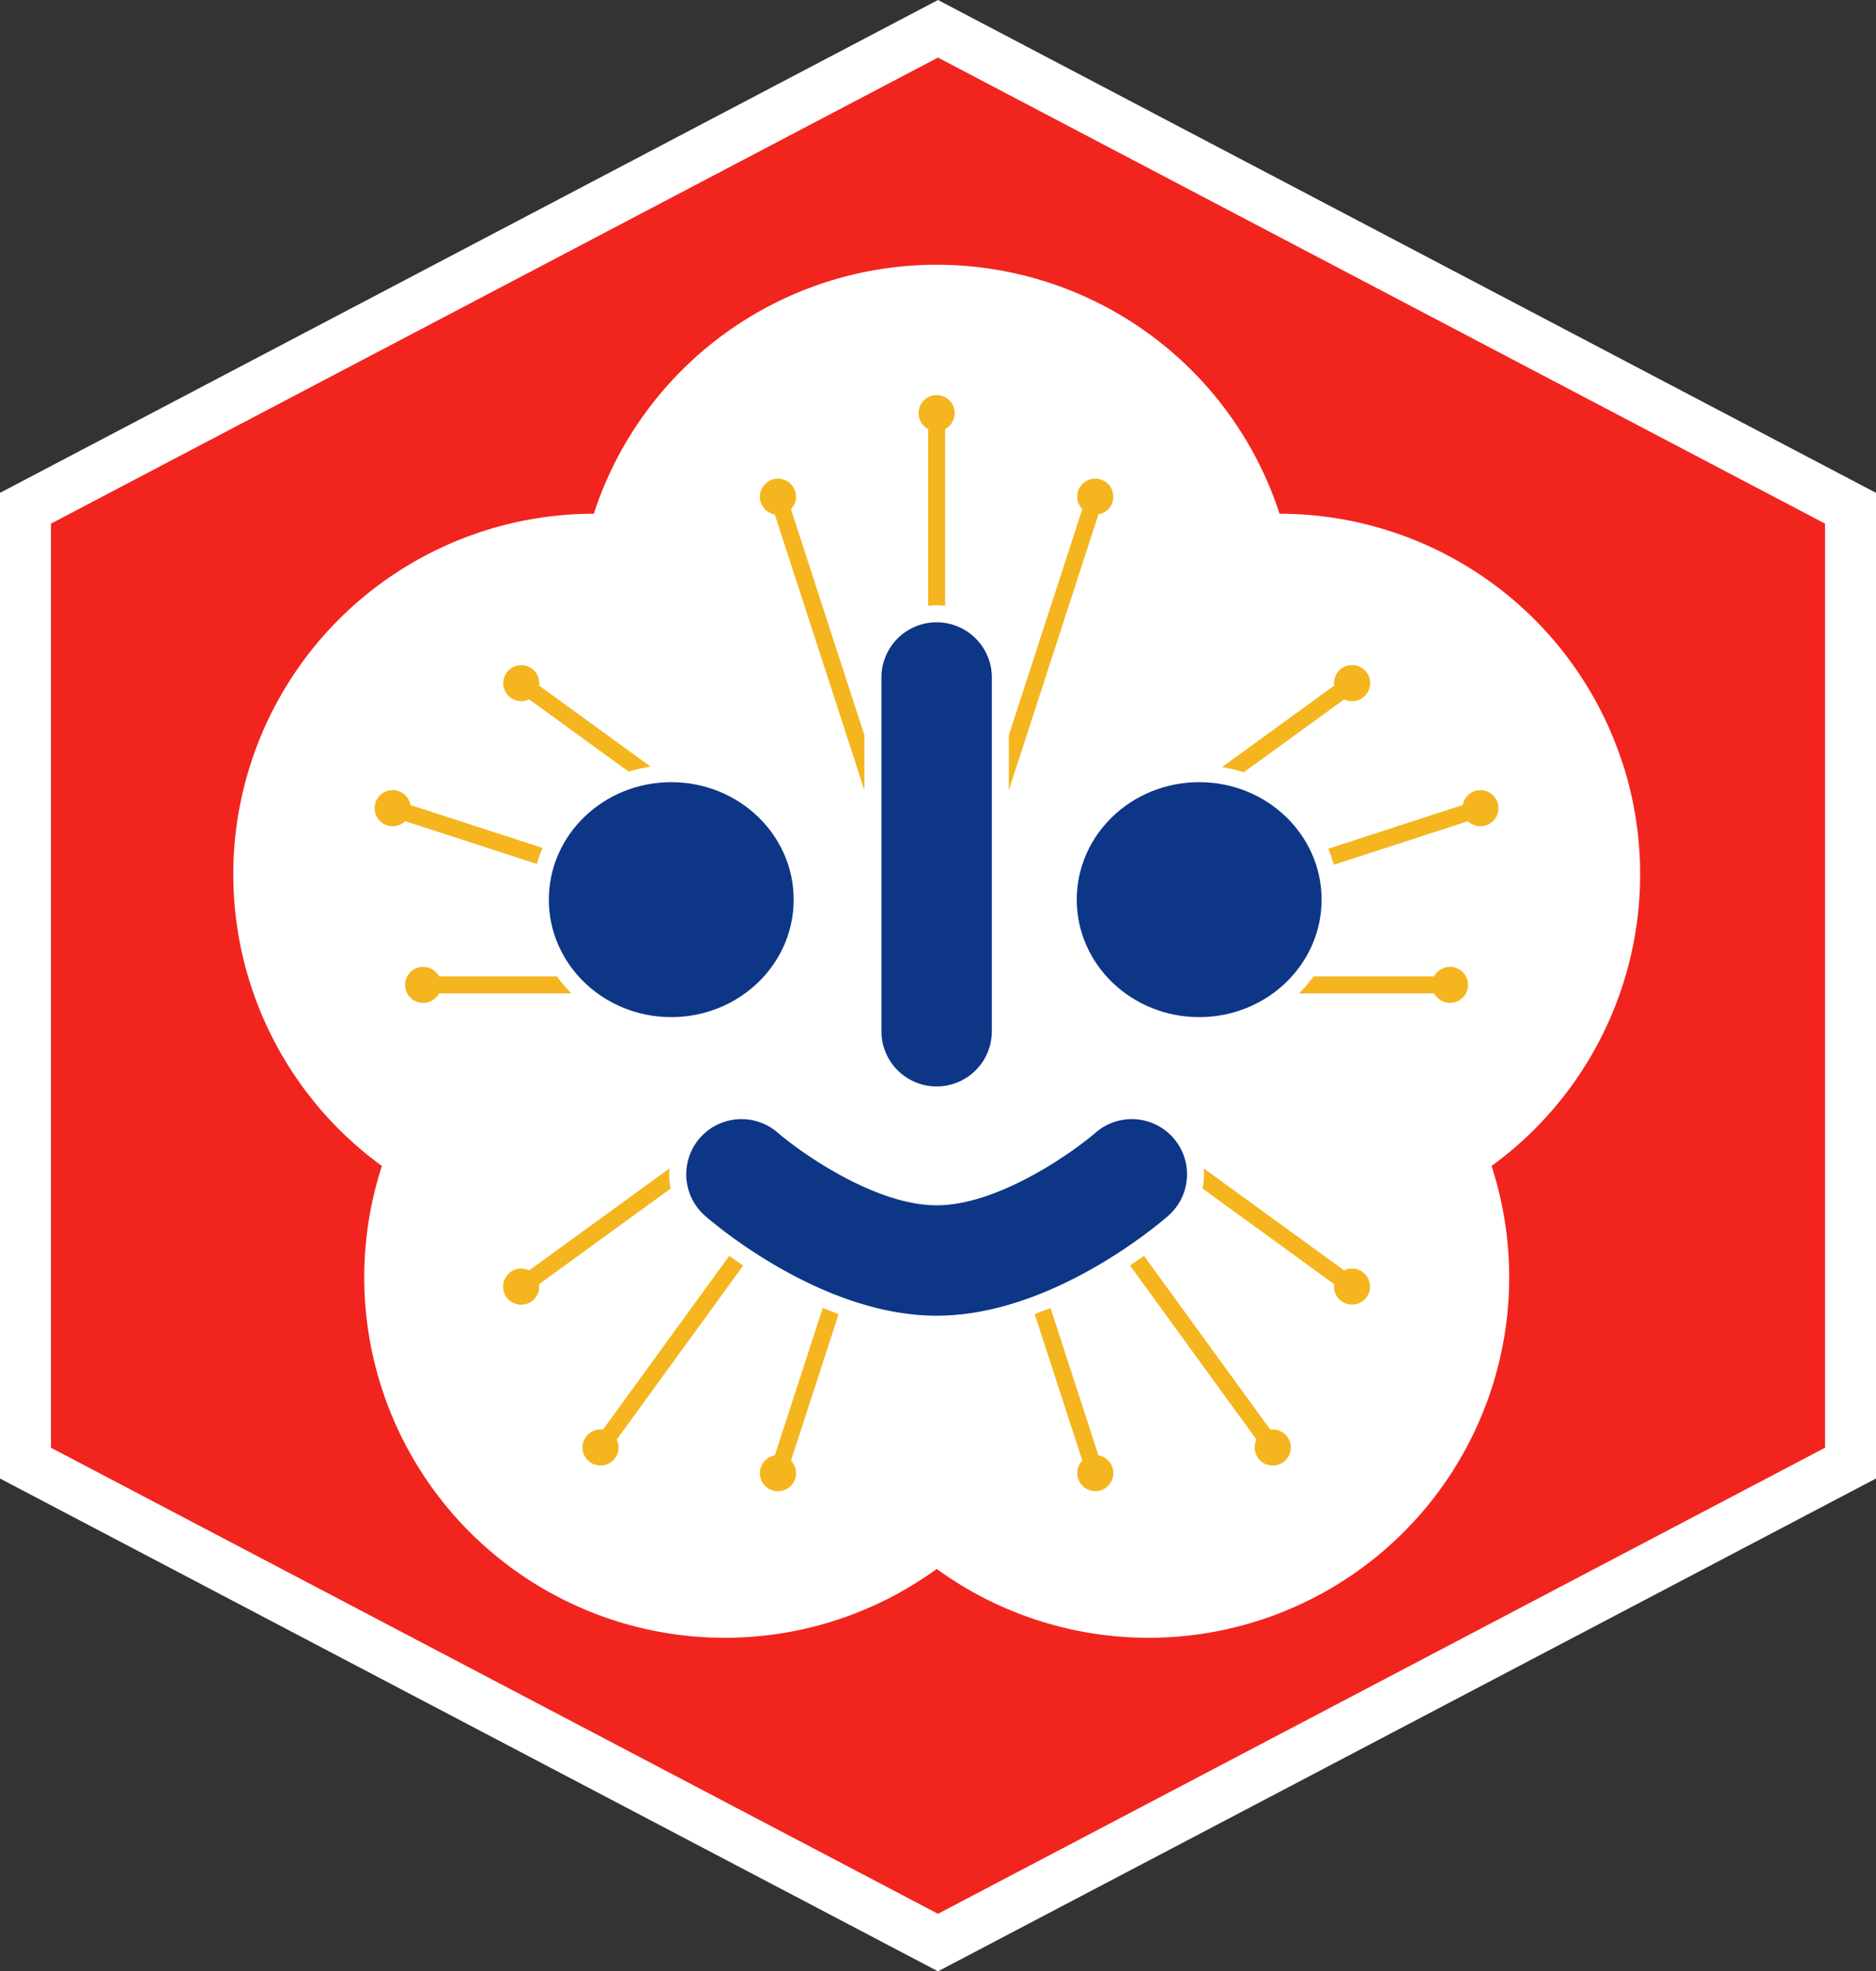
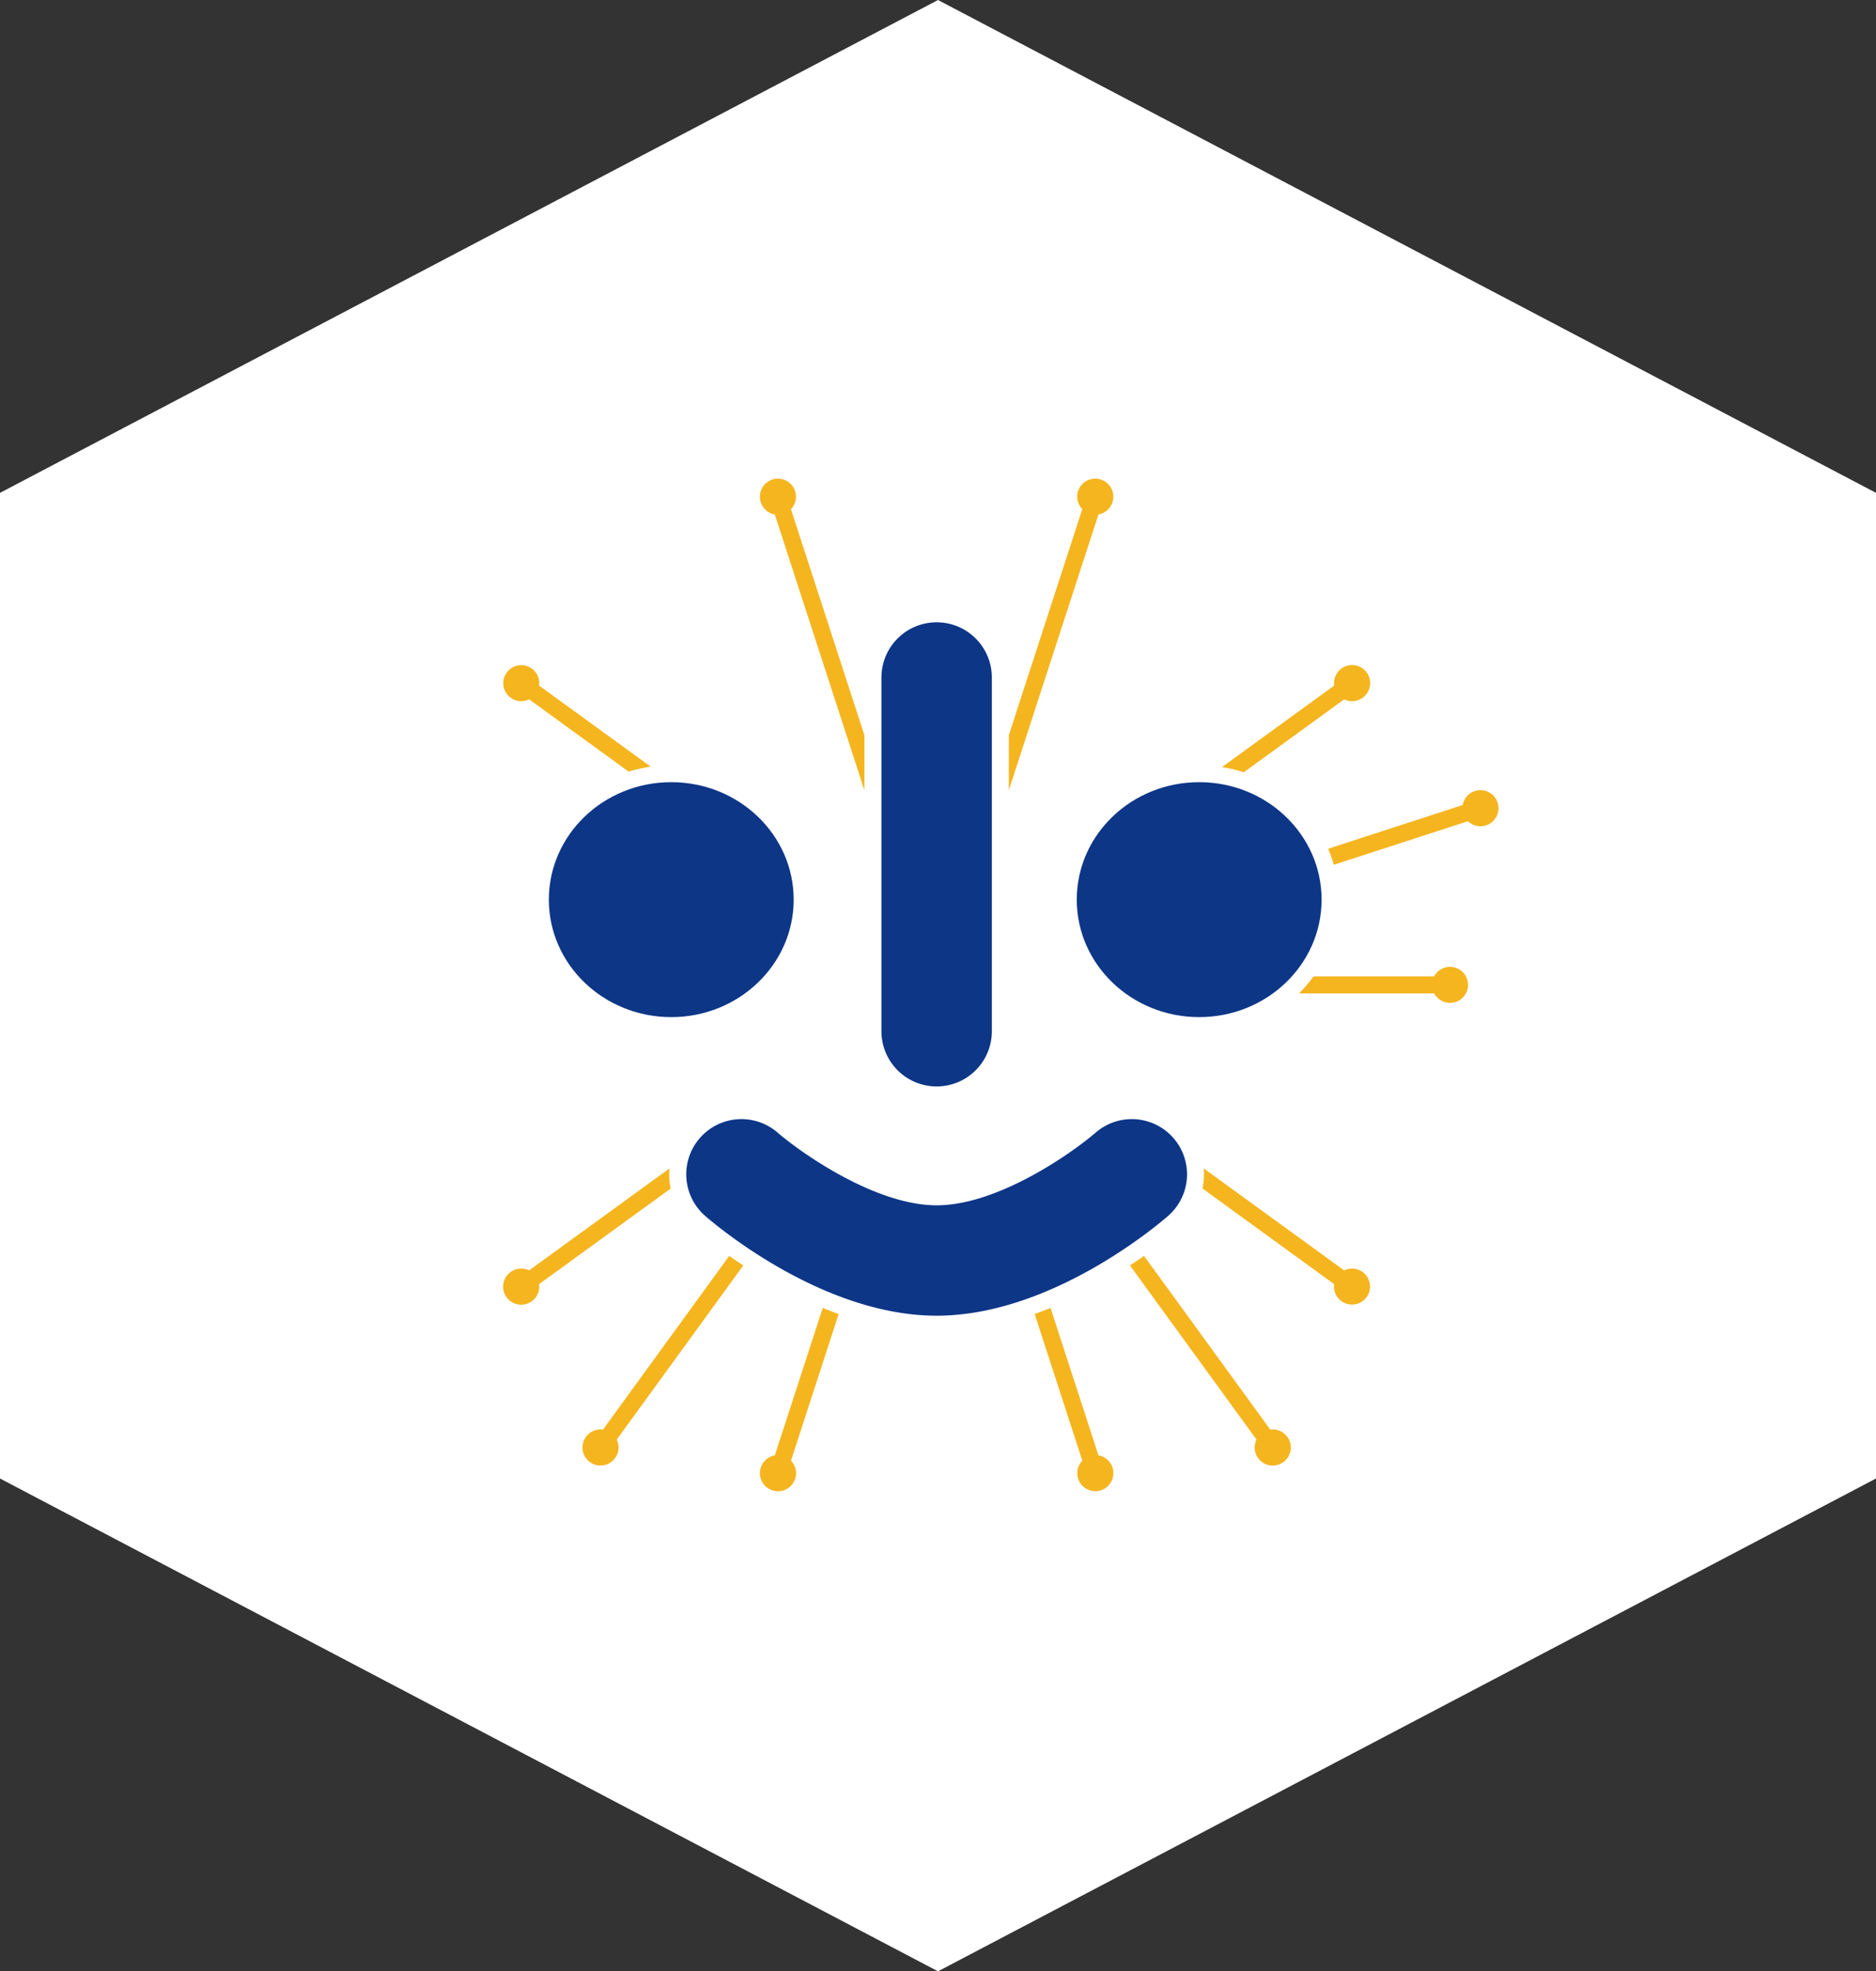
<svg xmlns="http://www.w3.org/2000/svg" width="441.82" height="464.34" viewBox="0 0 441.82 464.34">
  <rect x="0" y="0" width="441.82" height="464.34" fill="#333333" stroke="none" />
  <g id="こども園めばえ様ロゴ" transform="translate(-308.66 -134.42)">
    <g id="レイヤー_3">
      <g id="グループ_3" data-name="グループ 3">
        <path id="パス_613" data-name="パス 613" d="M529.57,134.42,750.48,250.51V482.68L529.57,598.76,308.66,482.68V250.51Z" fill="#fff" />
-         <path id="パス_614" data-name="パス 614" d="M320.66,475.43V257.76L529.57,147.98,738.48,257.76V475.43L529.57,585.21Z" fill="#f1251e" />
-         <path id="パス_615" data-name="パス 615" d="M690.76,314.12a84.953,84.953,0,0,0-80.75-58.69,84.914,84.914,0,0,0-161.5,0A84.93,84.93,0,0,0,398.6,409.06a84.911,84.911,0,0,0,130.67,94.92,84.911,84.911,0,0,0,130.67-94.92,84.937,84.937,0,0,0,30.84-94.94Z" fill="#fff" />
        <g id="グループ_1" data-name="グループ 1">
          <path id="パス_616" data-name="パス 616" d="M529.25,390.33a13,13,0,0,1-13-13V294a13,13,0,0,1,26,0v83.33a13,13,0,0,1-13,13Z" fill="#0d3687" />
          <ellipse id="楕円形_13" data-name="楕円形 13" cx="28.83" cy="27.67" rx="28.83" ry="27.67" transform="translate(437.92 318.66)" fill="#0d3687" />
          <ellipse id="楕円形_14" data-name="楕円形 14" cx="28.83" cy="27.67" rx="28.83" ry="27.67" transform="translate(562.25 318.66)" fill="#0d3687" />
          <path id="パス_617" data-name="パス 617" d="M529.25,444.33c-26.76,0-51.78-21.12-54.54-23.53a13,13,0,0,1,17.06-19.62h0c5.52,4.77,23.02,17.15,37.48,17.15s31.96-12.38,37.48-17.15a13,13,0,0,1,17.06,19.62C581.03,423.21,556.01,444.33,529.25,444.33Z" fill="#0d3687" />
        </g>
        <g id="グループ_2" data-name="グループ 2">
-           <path id="パス_618" data-name="パス 618" d="M527.25,235.48v41.65a15.449,15.449,0,0,1,4,0V235.48a4.25,4.25,0,1,0-4,0Z" fill="#f5b51f" />
          <path id="パス_619" data-name="パス 619" d="M512.25,307.63l-17.31-53.27a4.25,4.25,0,1,0-3.81,1.24l21.11,64.98V307.63Z" fill="#f5b51f" />
          <path id="パス_620" data-name="パス 620" d="M567.92,247.38a4.236,4.236,0,0,0-4.37,6.97l-17.3,53.25v12.95l21.11-64.96a4.239,4.239,0,0,0,.56-8.21Z" fill="#f5b51f" />
          <path id="パス_621" data-name="パス 621" d="M428.94,298.78a4.233,4.233,0,0,0,4.34.37l23.44,17.03a33.115,33.115,0,0,1,5.19-1.17l-26.28-19.1a4.242,4.242,0,1,0-6.69,2.87Z" fill="#f5b51f" />
-           <path id="パス_622" data-name="パス 622" d="M435.1,337.92a32.414,32.414,0,0,1,1.34-3.77l-31.1-10.11a4.257,4.257,0,1,0-1.24,3.81l30.99,10.07Z" fill="#f5b51f" />
-           <path id="パス_623" data-name="パス 623" d="M439.81,364.41H412.07a4.25,4.25,0,1,0,0,4h31.17a32.619,32.619,0,0,1-3.43-4Z" fill="#f5b51f" />
          <path id="パス_624" data-name="パス 624" d="M466.61,414.39a16.409,16.409,0,0,1-.32-2.23,17.492,17.492,0,0,1,.03-2.51l-33.05,24.01a4.255,4.255,0,1,0,2.35,3.24l30.98-22.51Z" fill="#f5b51f" />
          <path id="パス_625" data-name="パス 625" d="M483.71,432.49c-1.18-.77-2.28-1.53-3.31-2.25l-29.73,40.92a4.25,4.25,0,1,0,3.24,2.35l29.8-41.02Z" fill="#f5b51f" />
          <path id="パス_626" data-name="パス 626" d="M506.16,443.94c-1.27-.46-2.51-.95-3.73-1.45l-11.29,34.74a4.257,4.257,0,1,0,3.81,1.24l11.22-34.53Z" fill="#f5b51f" />
          <path id="パス_627" data-name="パス 627" d="M567.36,477.23l-11.29-34.74c-1.22.51-2.47.99-3.73,1.45l11.22,34.53a4.25,4.25,0,1,0,3.81-1.24Z" fill="#f5b51f" />
          <path id="パス_628" data-name="パス 628" d="M607.82,471.16l-29.73-40.92c-1.03.72-2.13,1.47-3.31,2.25l29.8,41.02a4.255,4.255,0,1,0,3.24-2.35Z" fill="#f5b51f" />
          <path id="パス_629" data-name="パス 629" d="M629.56,434.03a4.231,4.231,0,0,0-4.34-.37l-33.06-24.02a17.122,17.122,0,0,1-.28,4.74l30.99,22.52a4.242,4.242,0,1,0,6.69-2.87Z" fill="#f5b51f" />
          <path id="パス_630" data-name="パス 630" d="M596.47,315.1a34.606,34.606,0,0,1,5.11,1.23l23.65-17.18a4.255,4.255,0,1,0-2.35-3.24l-26.4,19.18Z" fill="#f5b51f" />
          <path id="パス_631" data-name="パス 631" d="M661.36,323.48a4.239,4.239,0,0,0-8.21.56l-31.69,10.3a30.145,30.145,0,0,1,1.32,3.78l31.6-10.27a4.236,4.236,0,0,0,6.97-4.37Z" fill="#f5b51f" />
          <path id="パス_632" data-name="パス 632" d="M650.15,362.16a4.244,4.244,0,0,0-3.73,2.25h-28.4a32.622,32.622,0,0,1-3.43,4h31.83a4.243,4.243,0,1,0,3.73-6.25Z" fill="#f5b51f" />
        </g>
      </g>
    </g>
  </g>
</svg>